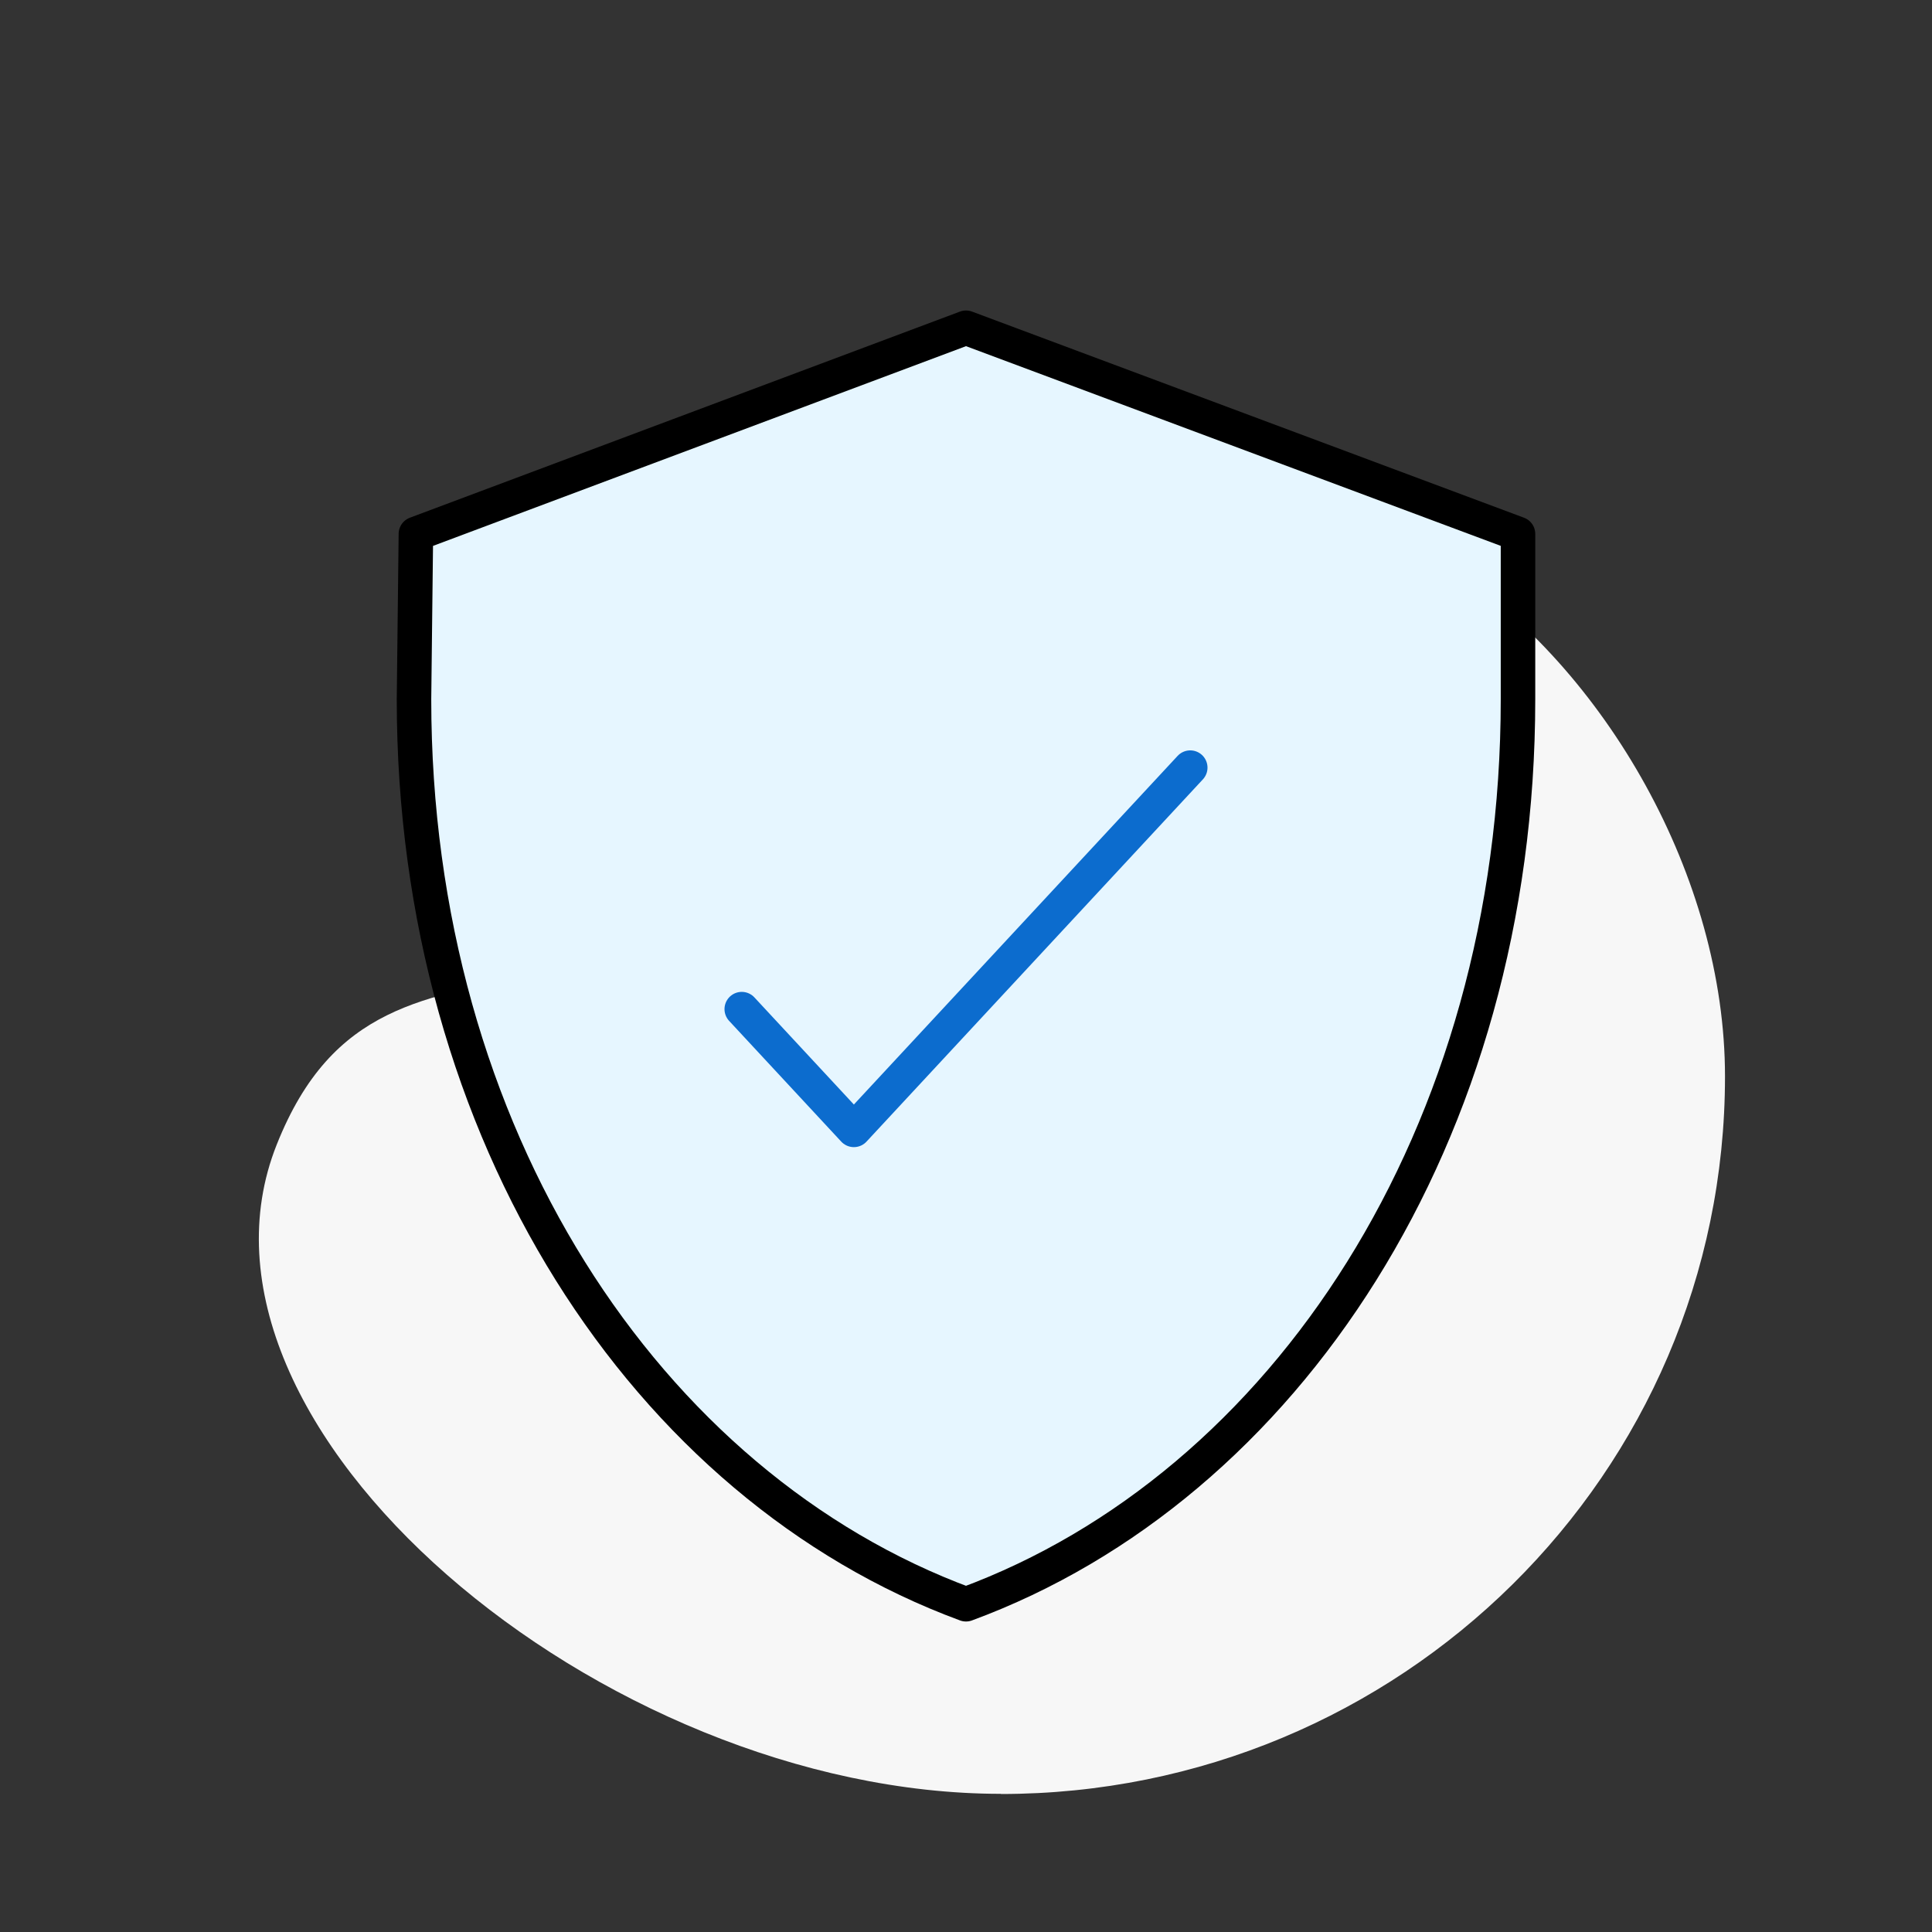
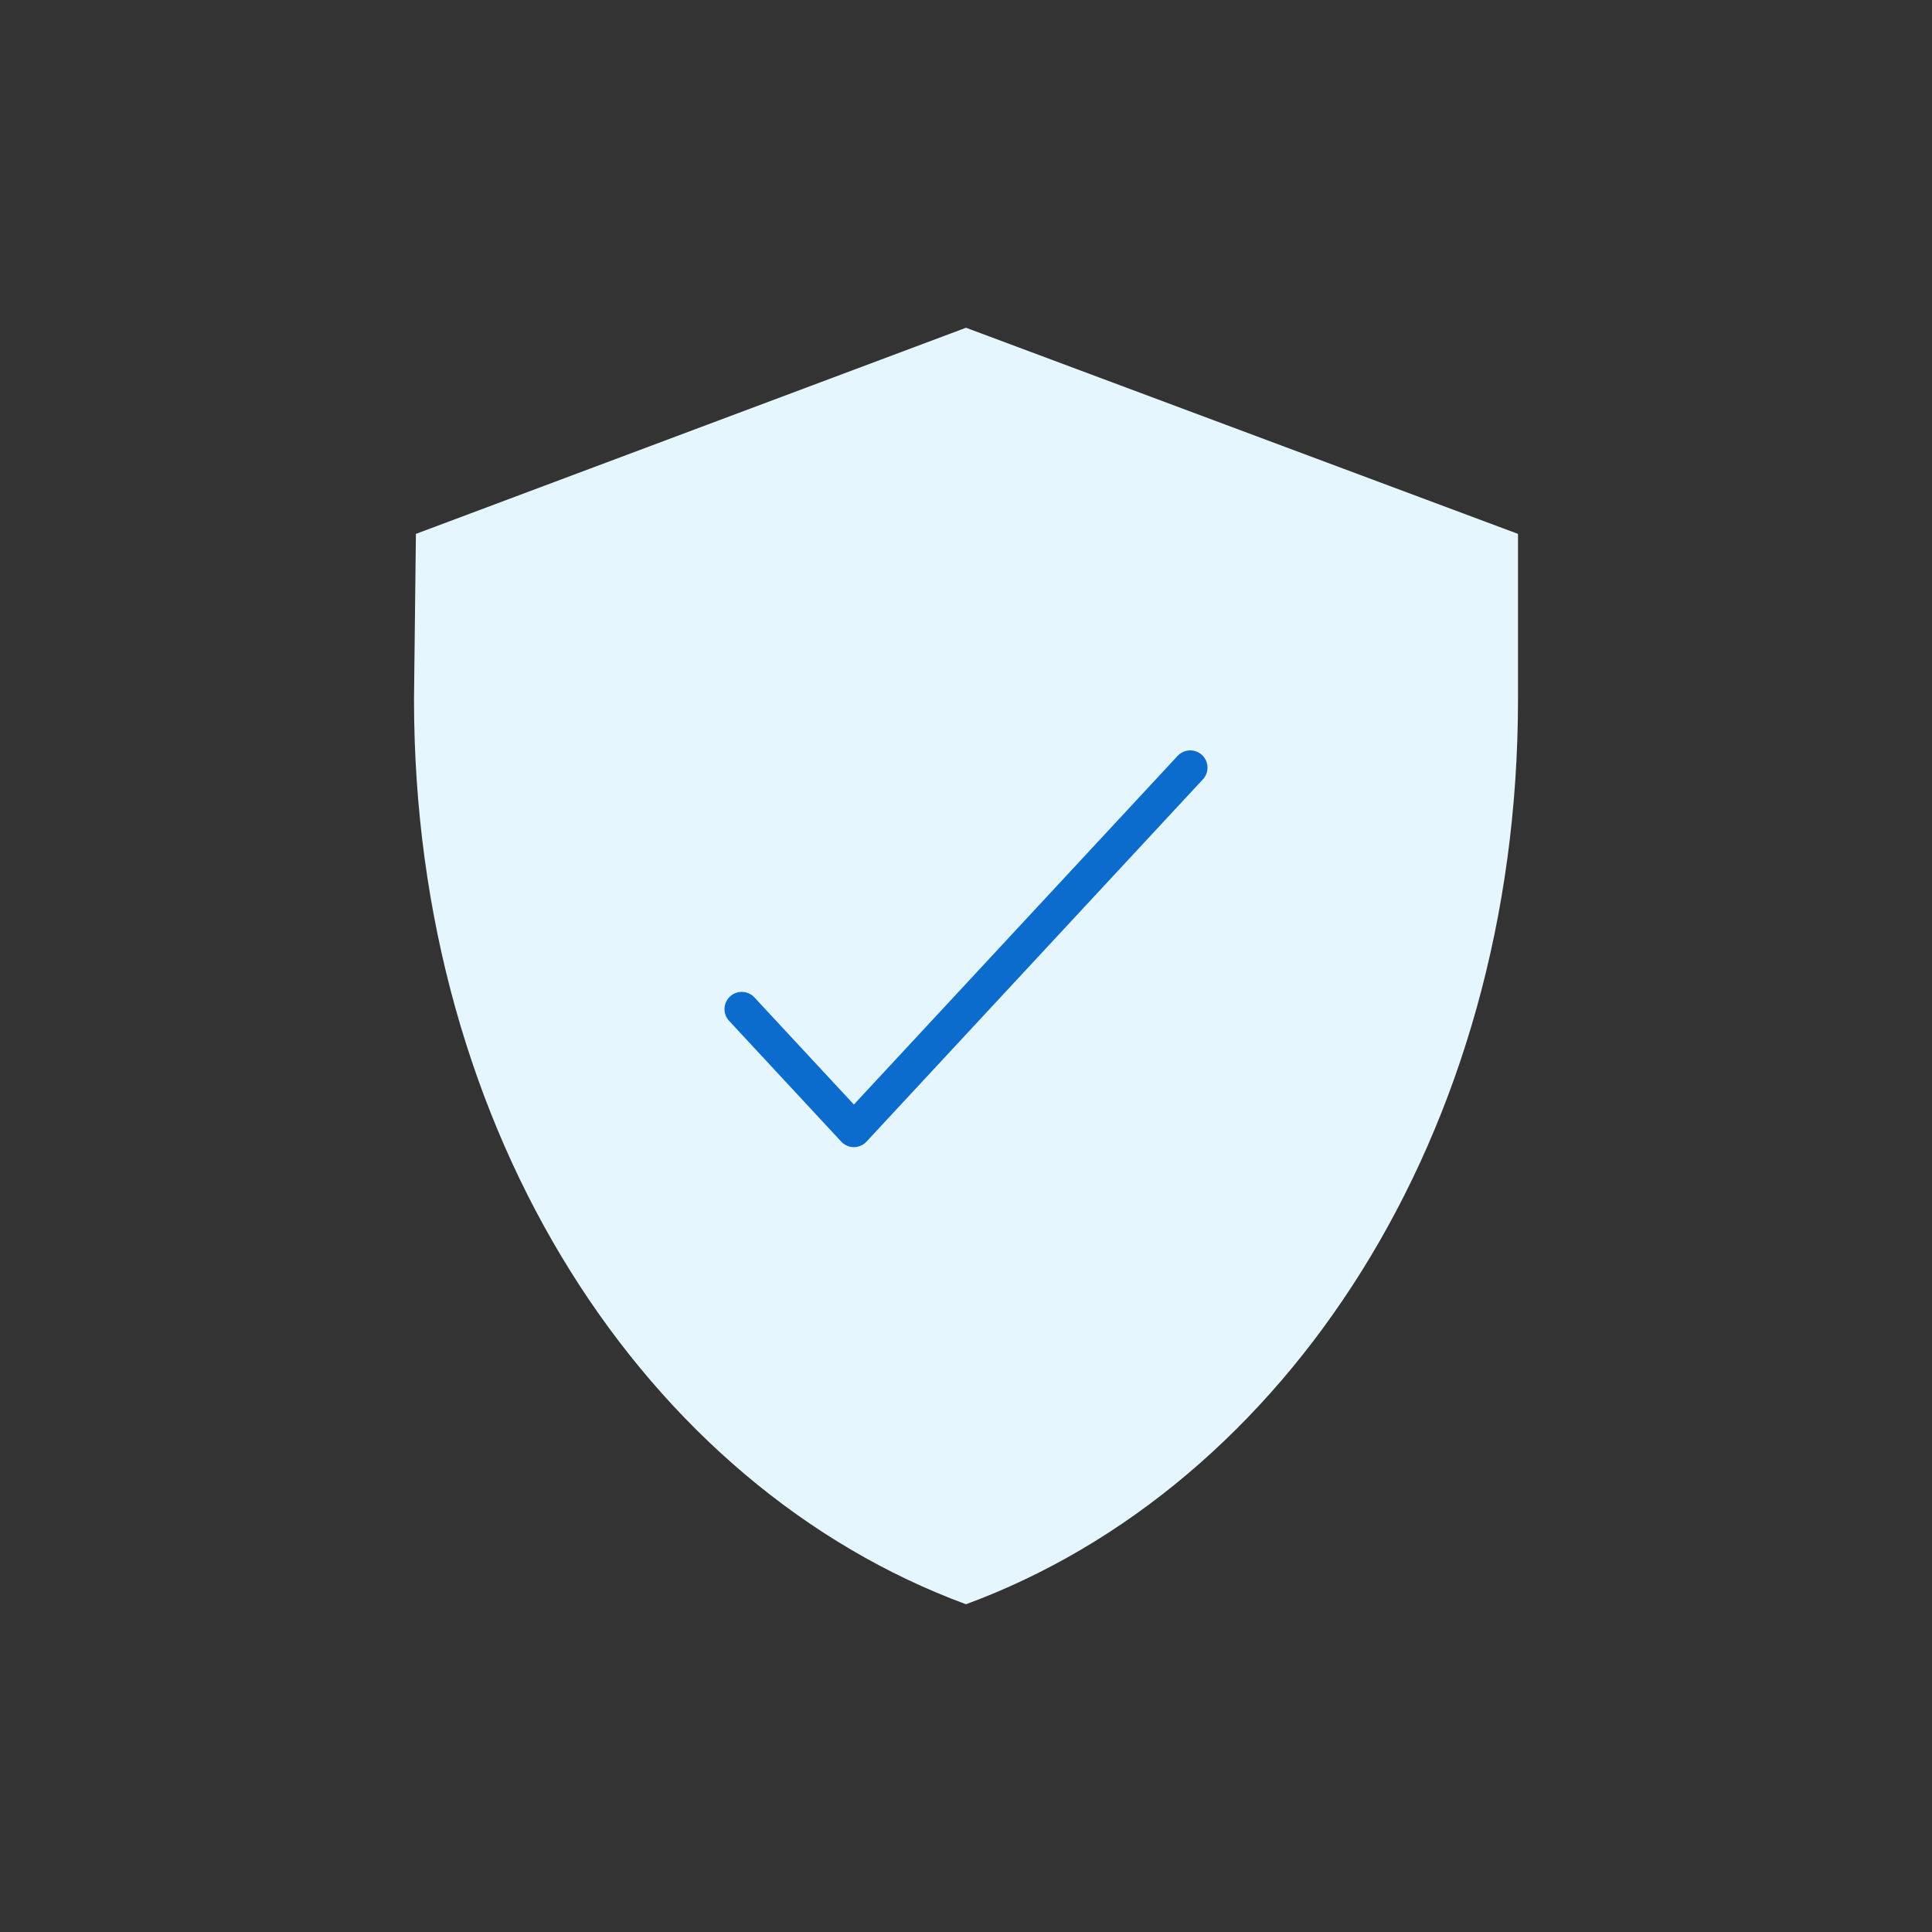
<svg xmlns="http://www.w3.org/2000/svg" id="Layer_1" width="112" height="112" viewBox="0 0 112 112">
  <rect x="0" y="0" width="112" height="112" fill="#333333" stroke="none" />
  <defs>
    <style>.cls-1{fill:#e6f6ff;}.cls-2{fill:#f7f7f7;fill-rule:evenodd;}.cls-3{clip-path:url(#clippath);}.cls-4,.cls-5,.cls-6{fill:none;}.cls-5{stroke:#0c6cce;}.cls-5,.cls-6{stroke-linecap:round;stroke-linejoin:round;stroke-width:2px;}.cls-6{stroke:#000;}</style>
    <clipPath id="clippath">
      <rect class="cls-4" x="0" width="112" height="112" />
    </clipPath>
  </defs>
  <g class="cls-3">
-     <path class="cls-2" d="M58.02,104c23.13,0,41.98-18.54,41.98-41.6s-27.67-48.15-44.98-22.78c-17.31,25.37-32.49,10.4-38.98,26.74-6.5,16.34,18.86,37.63,41.98,37.63Z" />
    <g>
      <path class="cls-1" d="M24,40.54c0,25.25,13.5,45.64,32,52.46,18.5-6.82,32-27.2,32-52.46v-9.59l-32-11.95-31.89,11.95-.11,9.59Z" />
-       <path class="cls-6" d="M24,40.54c0,25.25,13.5,45.64,32,52.46,18.5-6.82,32-27.2,32-52.46v-9.59l-32-11.95-31.89,11.95-.11,9.59Z" />
      <polyline class="cls-5" points="43 58.5 49.5 65.5 69 44.5" />
    </g>
  </g>
</svg>